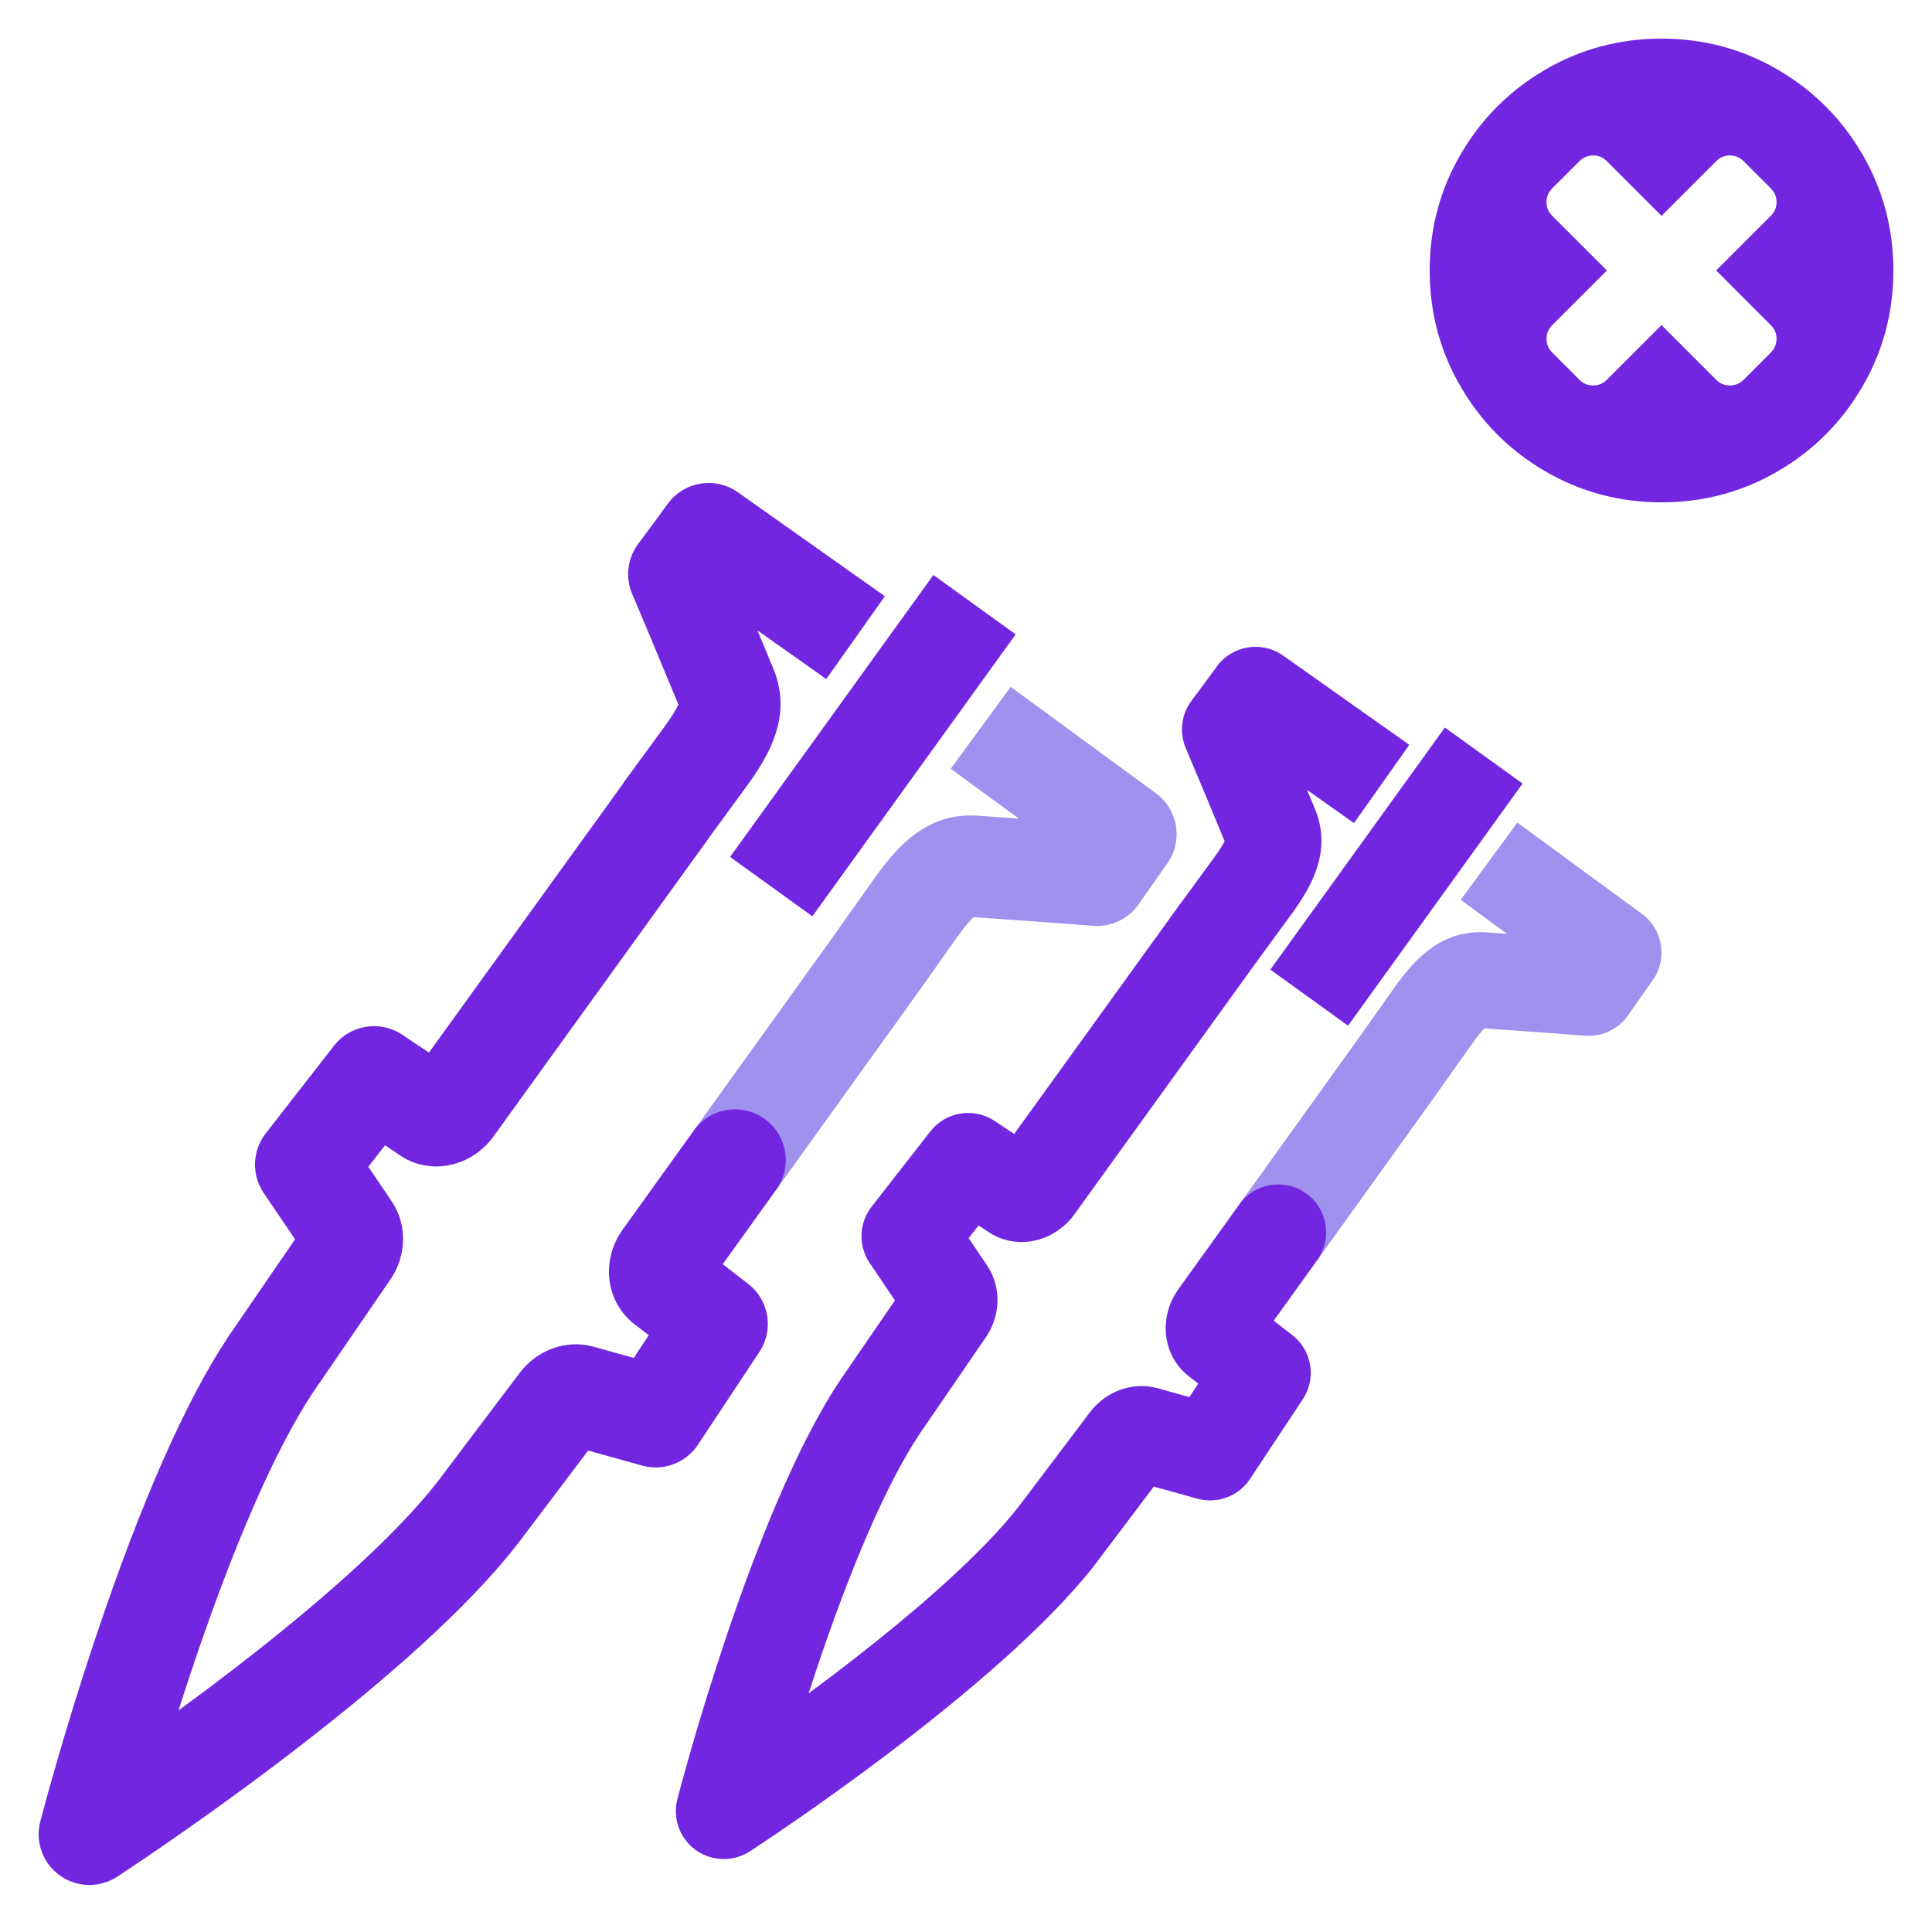
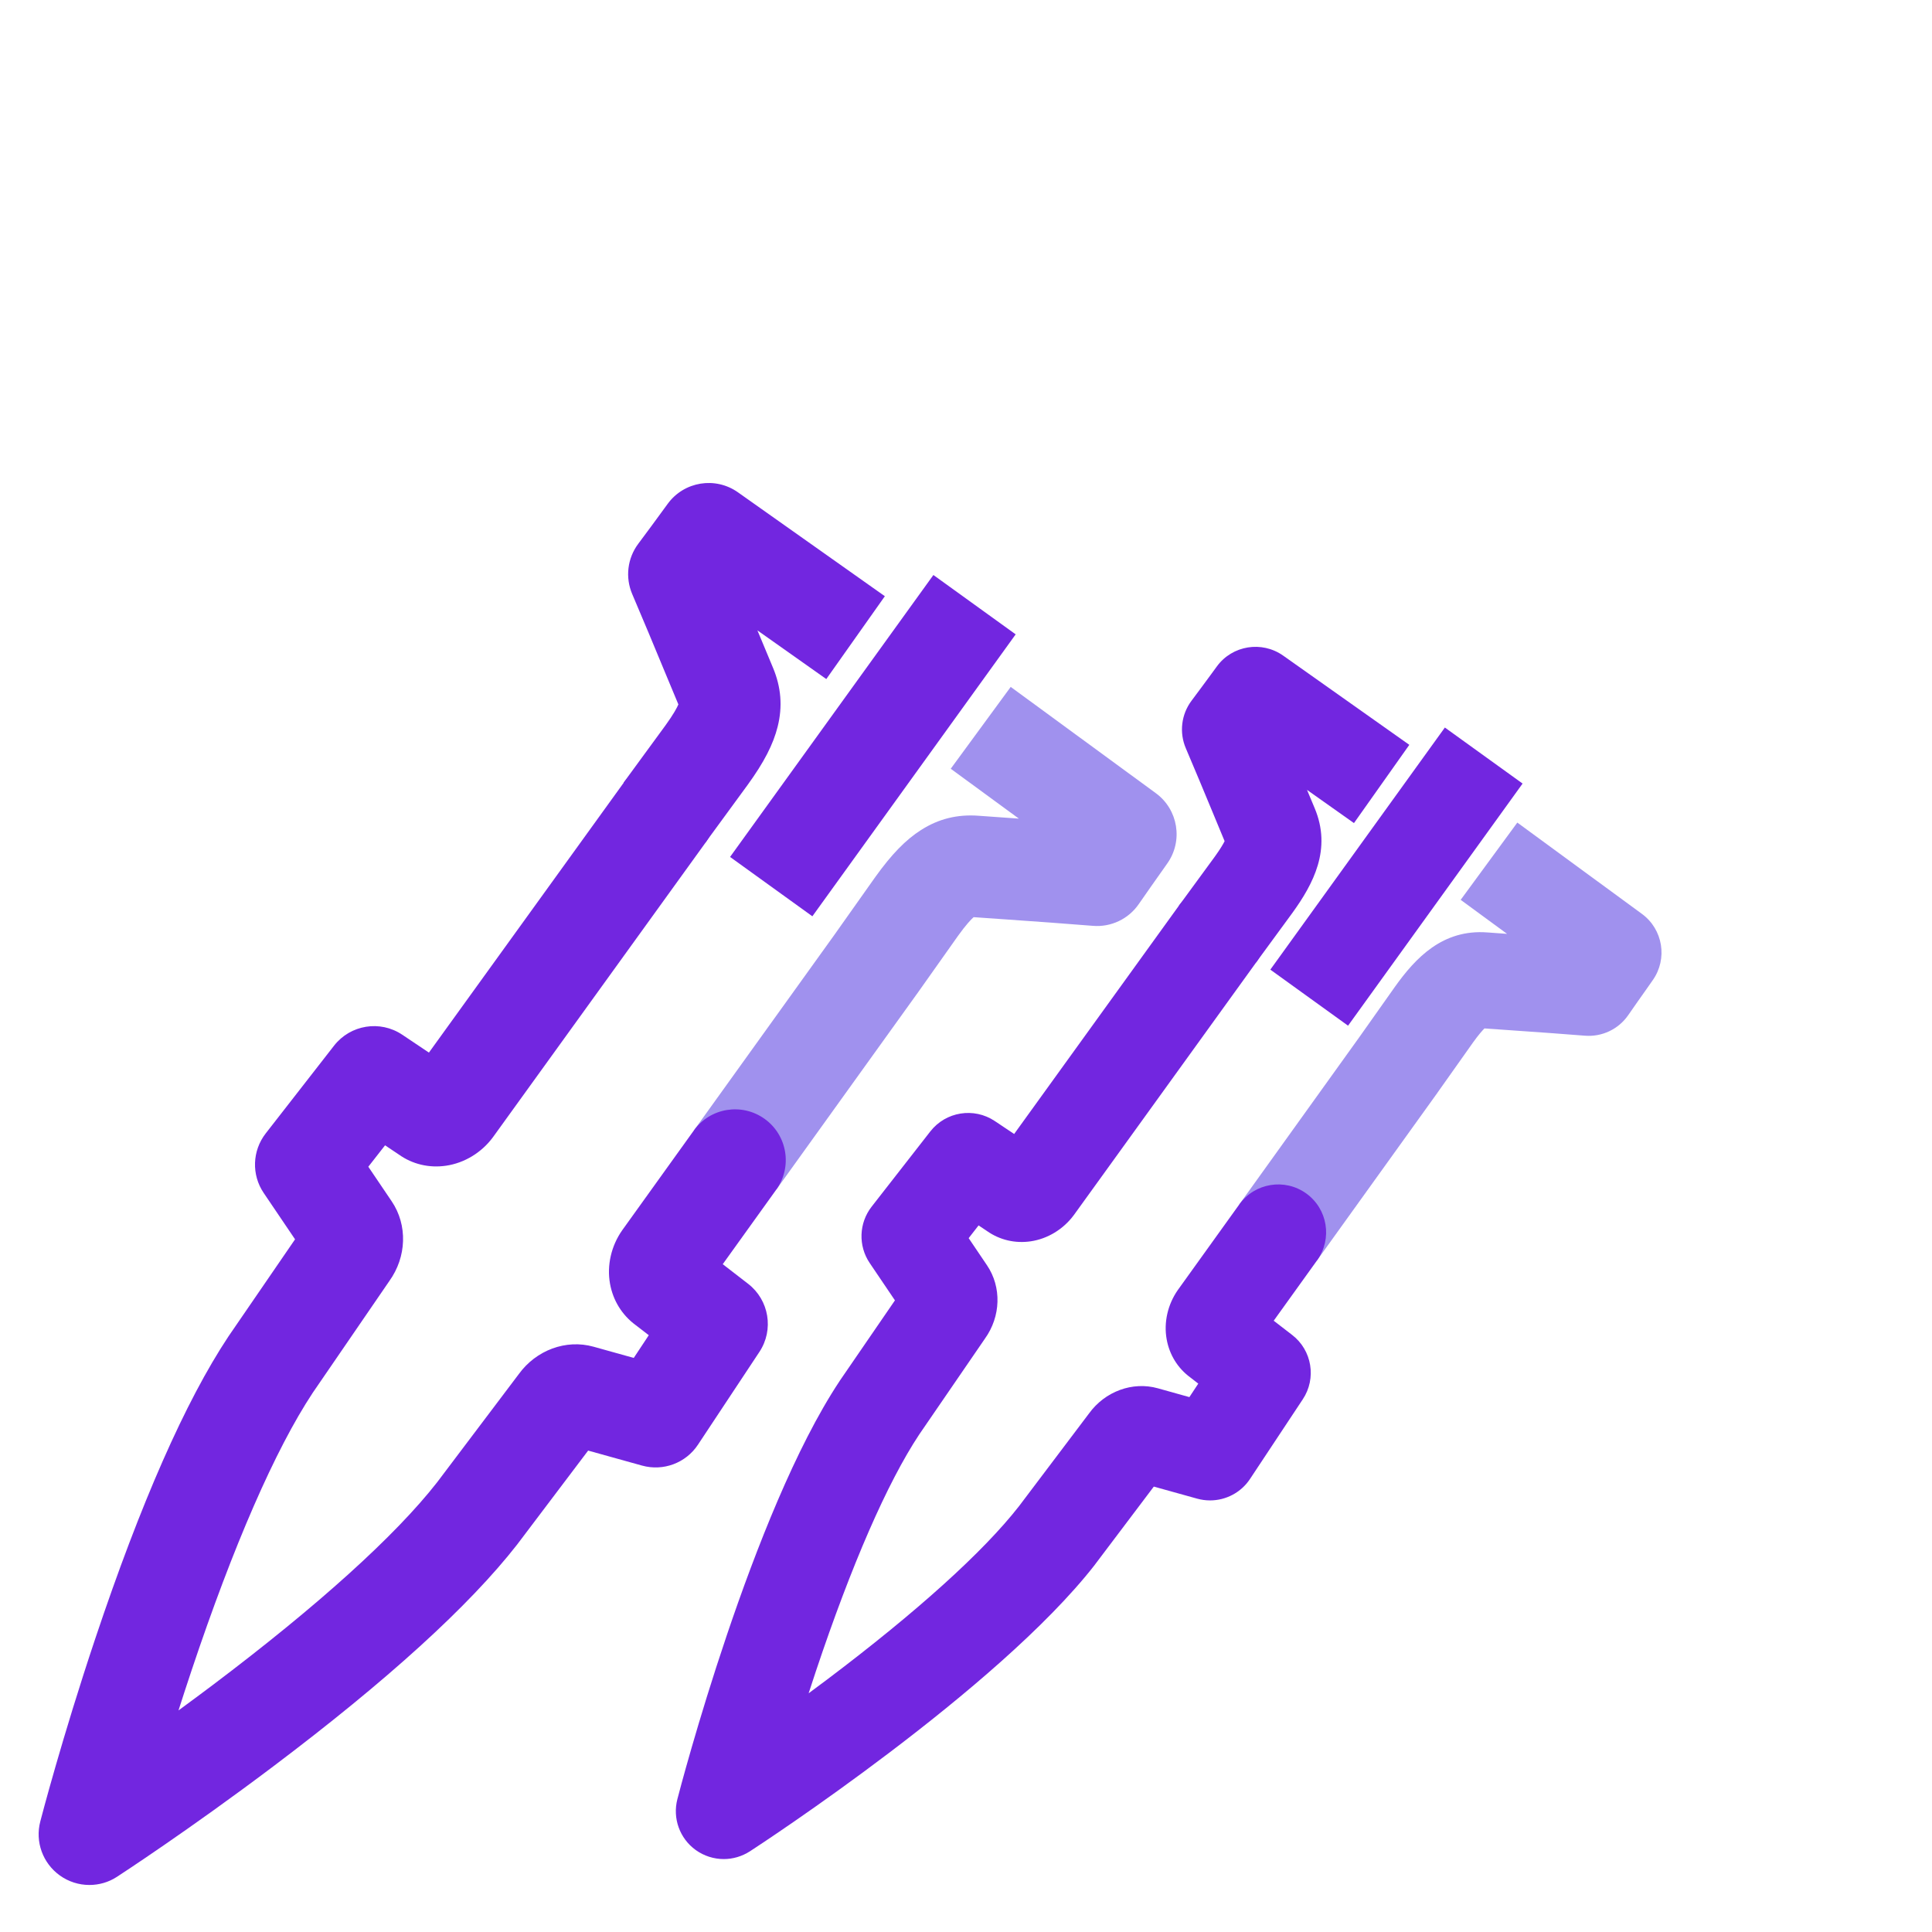
<svg xmlns="http://www.w3.org/2000/svg" width="100" height="100" viewBox="0 0 100 100" fill="none">
  <path d="M74.786 37.657L65.752 50.188L69.775 53.089L78.809 40.557L74.786 37.657Z" fill="#7226E0" />
  <path d="M68.173 65.233L64.144 62.342L70.373 53.663L72.196 51.084C72.199 51.081 72.202 51.078 72.202 51.075C73.267 49.584 74.67 48.085 76.99 48.263C77.249 48.283 77.599 48.306 78.005 48.336L75.604 46.576L78.536 42.577L84.986 47.303C86.077 48.102 86.325 49.628 85.546 50.734C85.453 50.865 85.363 50.993 85.272 51.125C84.928 51.612 84.601 52.073 84.28 52.539C83.775 53.272 82.918 53.68 82.031 53.607C80.987 53.52 79.537 53.421 78.373 53.339C77.772 53.298 77.238 53.26 76.835 53.231C76.721 53.345 76.526 53.564 76.24 53.963L74.414 56.542C74.411 56.548 74.408 56.551 74.405 56.557L68.173 65.233Z" fill="#A091EE" />
  <path d="M65.016 49.815L61.017 46.883L62.881 44.336C63.167 43.939 63.313 43.685 63.386 43.539C63.234 43.175 63.035 42.699 62.814 42.159C62.361 41.068 61.798 39.709 61.381 38.737C61.028 37.92 61.142 36.975 61.676 36.266C62.026 35.802 62.364 35.338 62.726 34.848C62.814 34.732 62.898 34.612 62.986 34.492C63.785 33.401 65.311 33.156 66.417 33.935L72.946 38.553L70.081 42.603L67.651 40.884C67.805 41.258 67.94 41.582 68.042 41.818C68.946 43.956 67.969 45.762 66.895 47.25C66.892 47.253 66.889 47.259 66.886 47.262L65.016 49.815Z" fill="#7226E0" />
  <path d="M37.462 96.225C36.954 96.225 36.443 96.067 36.012 95.758C35.18 95.16 34.804 94.112 35.061 93.123C35.215 92.522 38.929 78.317 43.451 71.494C43.457 71.482 43.466 71.473 43.471 71.462L46.322 67.307L45.015 65.373C44.414 64.483 44.455 63.307 45.114 62.459L48.154 58.561C48.953 57.537 50.409 57.303 51.489 58.024L52.492 58.695L61.008 46.894C61.81 45.783 63.359 45.532 64.471 46.334C65.582 47.136 65.833 48.685 65.031 49.797L55.596 62.873C55.59 62.882 55.585 62.89 55.579 62.896C55.036 63.628 54.225 64.121 53.353 64.25C52.547 64.369 51.748 64.183 51.092 63.722L50.651 63.427L50.138 64.086L51.086 65.49C51.85 66.619 51.806 68.139 50.978 69.291L47.579 74.248C45.925 76.745 44.075 80.987 42.226 86.515C42.097 86.898 41.975 87.274 41.855 87.644C42.167 87.414 42.485 87.178 42.806 86.936C47.46 83.426 50.896 80.325 52.74 77.965L56.364 73.165C57.192 72.019 58.619 71.491 59.931 71.858L61.562 72.314L62.023 71.616L61.609 71.295C60.964 70.823 60.532 70.128 60.387 69.326C60.229 68.454 60.439 67.523 60.961 66.776C60.967 66.767 60.973 66.759 60.979 66.75L64.147 62.339C64.947 61.227 66.496 60.974 67.607 61.77C68.719 62.569 68.972 64.118 68.176 65.23L65.927 68.36L66.881 69.096C67.911 69.889 68.15 71.345 67.432 72.427L64.701 76.55C64.235 77.256 63.45 77.661 62.633 77.661C62.411 77.661 62.19 77.632 61.968 77.571L59.721 76.946L56.687 80.966C56.679 80.978 56.673 80.987 56.664 80.999C51.629 87.455 39.34 95.484 38.818 95.822C38.401 96.09 37.931 96.225 37.462 96.225Z" fill="#7226E0" />
-   <path d="M48.312 29.762L37.788 44.355L42.048 47.427L52.571 32.834L48.312 29.762Z" fill="#7226E0" />
+   <path d="M48.312 29.762L37.788 44.355L42.048 47.427L52.571 32.834Z" fill="#7226E0" />
  <path d="M40.184 61.571L35.918 58.508L43.177 48.402L45.301 45.4C45.304 45.397 45.307 45.392 45.309 45.389C46.15 44.216 46.879 43.466 47.673 42.961C48.58 42.381 49.554 42.142 50.648 42.223C51.08 42.255 51.719 42.299 52.46 42.352C52.55 42.357 52.644 42.363 52.737 42.372L49.21 39.79L52.314 35.554L59.827 41.056C60.982 41.902 61.247 43.521 60.419 44.691L60.232 44.957C59.786 45.59 59.363 46.185 58.945 46.792C58.412 47.568 57.504 48 56.565 47.921C55.284 47.816 53.516 47.69 52.095 47.591C51.421 47.544 50.829 47.504 50.395 47.472C50.263 47.588 50.001 47.862 49.584 48.443L47.46 51.445C47.457 51.451 47.454 51.457 47.448 51.46L40.184 61.571Z" fill="#A091EE" />
  <path d="M36.511 43.615L32.275 40.511L34.448 37.541C34.868 36.96 35.043 36.625 35.113 36.461C34.935 36.035 34.69 35.449 34.413 34.781C33.882 33.5 33.22 31.904 32.727 30.758C32.353 29.891 32.473 28.894 33.042 28.138C33.491 27.54 33.932 26.939 34.395 26.303L34.562 26.075C35.408 24.917 37.027 24.655 38.197 25.483L45.8 30.86L42.769 35.148L39.203 32.628C39.224 32.678 39.244 32.724 39.265 32.774C39.568 33.506 39.831 34.139 40.006 34.553C40.006 34.556 40.009 34.559 40.009 34.559C40.432 35.572 40.513 36.569 40.251 37.614C40.023 38.527 39.545 39.458 38.699 40.624C38.696 40.627 38.693 40.633 38.69 40.636L36.511 43.615Z" fill="#7226E0" />
  <path d="M4.626 97.566C4.086 97.566 3.55 97.4 3.092 97.07C2.213 96.437 1.811 95.329 2.085 94.281C2.129 94.106 3.208 89.964 4.932 84.811C7.281 77.792 9.597 72.529 11.826 69.171C11.835 69.16 11.841 69.148 11.85 69.136L15.272 64.147L13.65 61.749C13.011 60.807 13.055 59.561 13.755 58.663L17.291 54.123C18.137 53.038 19.677 52.79 20.821 53.557L22.201 54.482L32.266 40.537C33.115 39.361 34.754 39.096 35.93 39.945C37.106 40.794 37.371 42.433 36.522 43.609L25.532 58.838C25.526 58.844 25.521 58.852 25.518 58.858C24.928 59.658 24.041 60.197 23.087 60.337C22.212 60.466 21.349 60.261 20.646 59.76L19.931 59.281L19.064 60.39L20.275 62.181C21.104 63.409 21.051 65.058 20.15 66.309L16.188 72.089C14.248 75.024 12.077 79.998 9.91 86.477C9.673 87.183 9.452 87.869 9.239 88.531C9.807 88.114 10.397 87.679 11.001 87.224C16.442 83.122 20.462 79.493 22.624 76.725L26.848 71.129C27.75 69.88 29.299 69.308 30.72 69.705L32.803 70.286L33.581 69.11L32.896 68.582C32.199 68.069 31.729 67.313 31.574 66.444C31.405 65.495 31.636 64.486 32.207 63.675C32.213 63.669 32.216 63.66 32.222 63.654L35.912 58.514C36.758 57.335 38.398 57.067 39.577 57.913C40.755 58.759 41.024 60.399 40.178 61.577L37.409 65.434L38.722 66.449C39.81 67.29 40.067 68.83 39.305 69.977L36.125 74.779C35.498 75.727 34.328 76.164 33.231 75.858L30.442 75.082L26.796 79.907C26.787 79.919 26.778 79.928 26.772 79.939C24.295 83.117 20.039 86.985 14.128 91.44C9.79 94.71 6.202 97.047 6.05 97.146C5.621 97.426 5.125 97.566 4.626 97.566Z" fill="#7226E0" />
-   <path d="M96.391 7.976C97.463 9.815 98 11.822 98 13.999C98 16.177 97.464 18.184 96.391 20.023C95.318 21.862 93.862 23.318 92.023 24.391C90.184 25.463 88.177 26 86.001 26C83.824 26 81.816 25.464 79.977 24.391C78.138 23.318 76.683 21.863 75.61 20.023C74.537 18.184 74 16.177 74 13.999C74 11.822 74.536 9.815 75.61 7.976C76.682 6.137 78.138 4.682 79.977 3.609C81.816 2.537 83.823 2 86.001 2C88.178 2 90.184 2.537 92.023 3.609C93.862 4.682 95.317 6.137 96.391 7.976ZM91.953 17.53C91.953 17.26 91.854 17.024 91.656 16.828L88.829 13.999L91.656 11.172C91.854 10.975 91.953 10.739 91.953 10.469C91.953 10.187 91.854 9.948 91.656 9.749L90.251 8.344C90.052 8.146 89.813 8.047 89.531 8.047C89.26 8.047 89.026 8.146 88.828 8.344L86.001 11.172L83.172 8.344C82.975 8.146 82.74 8.047 82.469 8.047C82.188 8.047 81.948 8.146 81.75 8.344L80.344 9.749C80.146 9.947 80.047 10.187 80.047 10.469C80.047 10.739 80.146 10.975 80.344 11.172L83.172 13.999L80.344 16.828C80.146 17.025 80.047 17.26 80.047 17.53C80.047 17.811 80.146 18.051 80.344 18.249L81.75 19.655C81.948 19.853 82.188 19.952 82.469 19.952C82.74 19.952 82.975 19.853 83.172 19.655L86.001 16.828L88.828 19.655C89.026 19.853 89.26 19.952 89.531 19.952C89.813 19.952 90.052 19.853 90.251 19.655L91.656 18.249C91.854 18.051 91.953 17.811 91.953 17.53Z" fill="#7226E0" />
</svg>